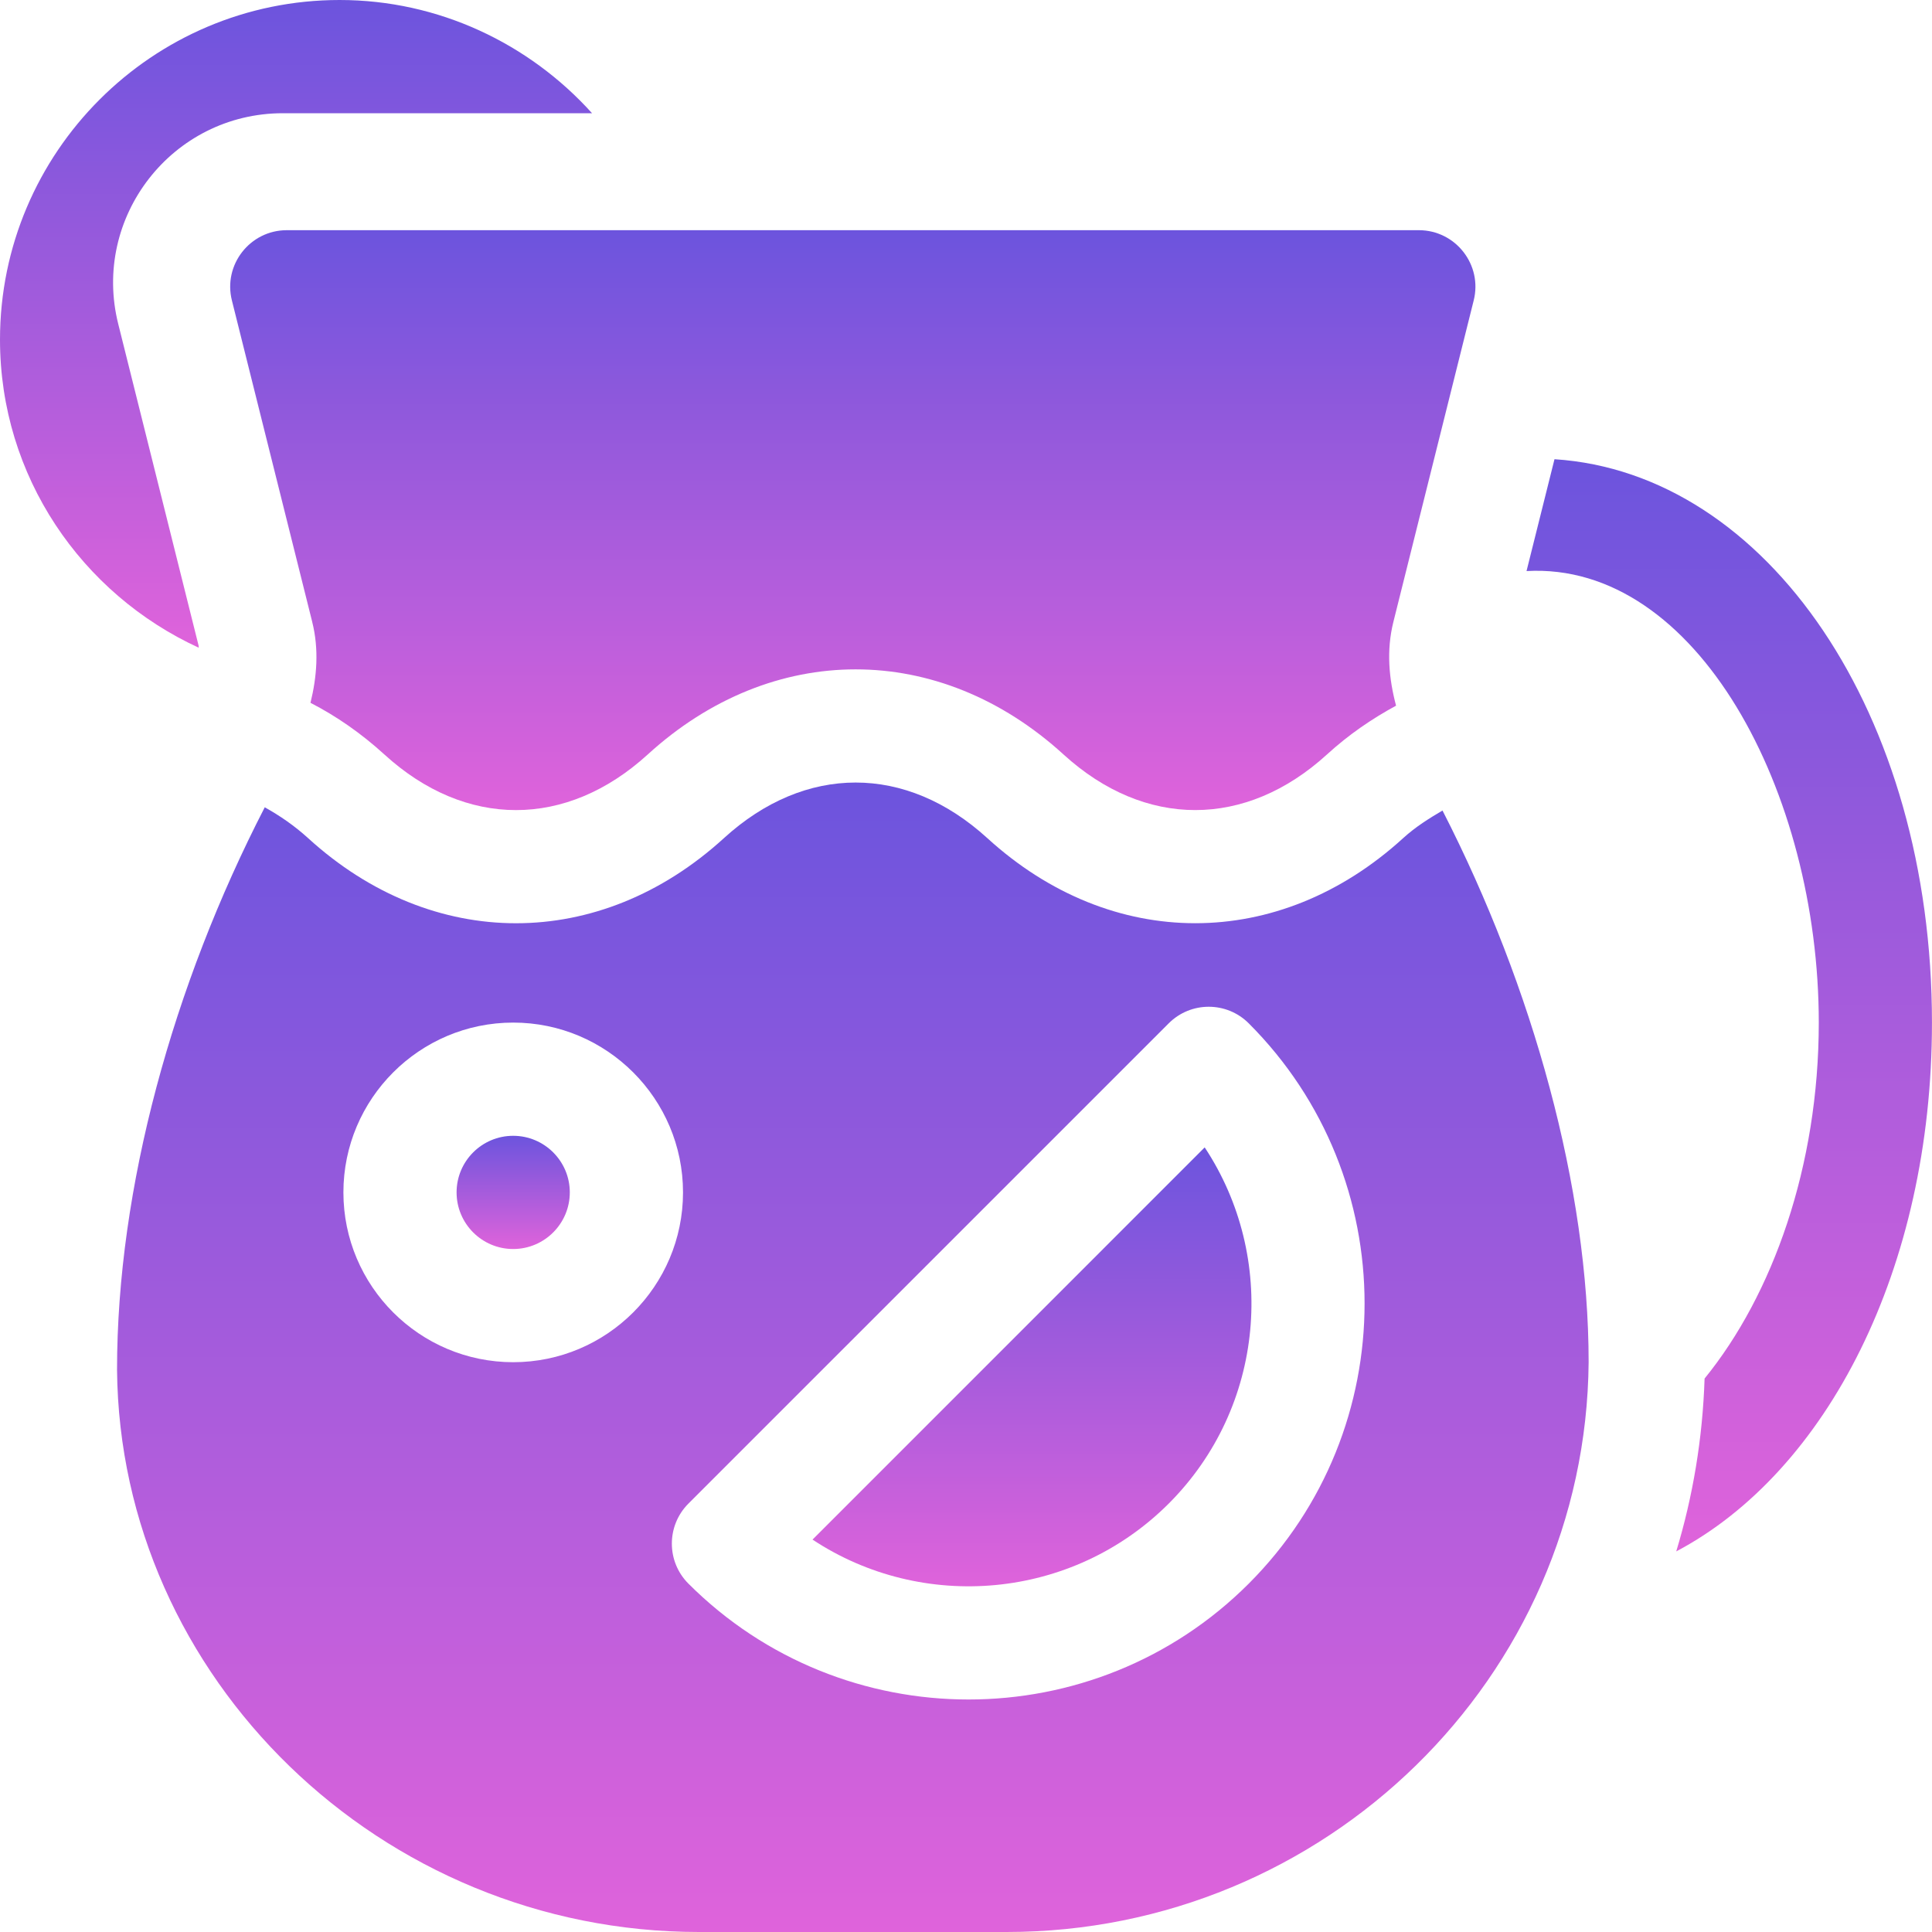
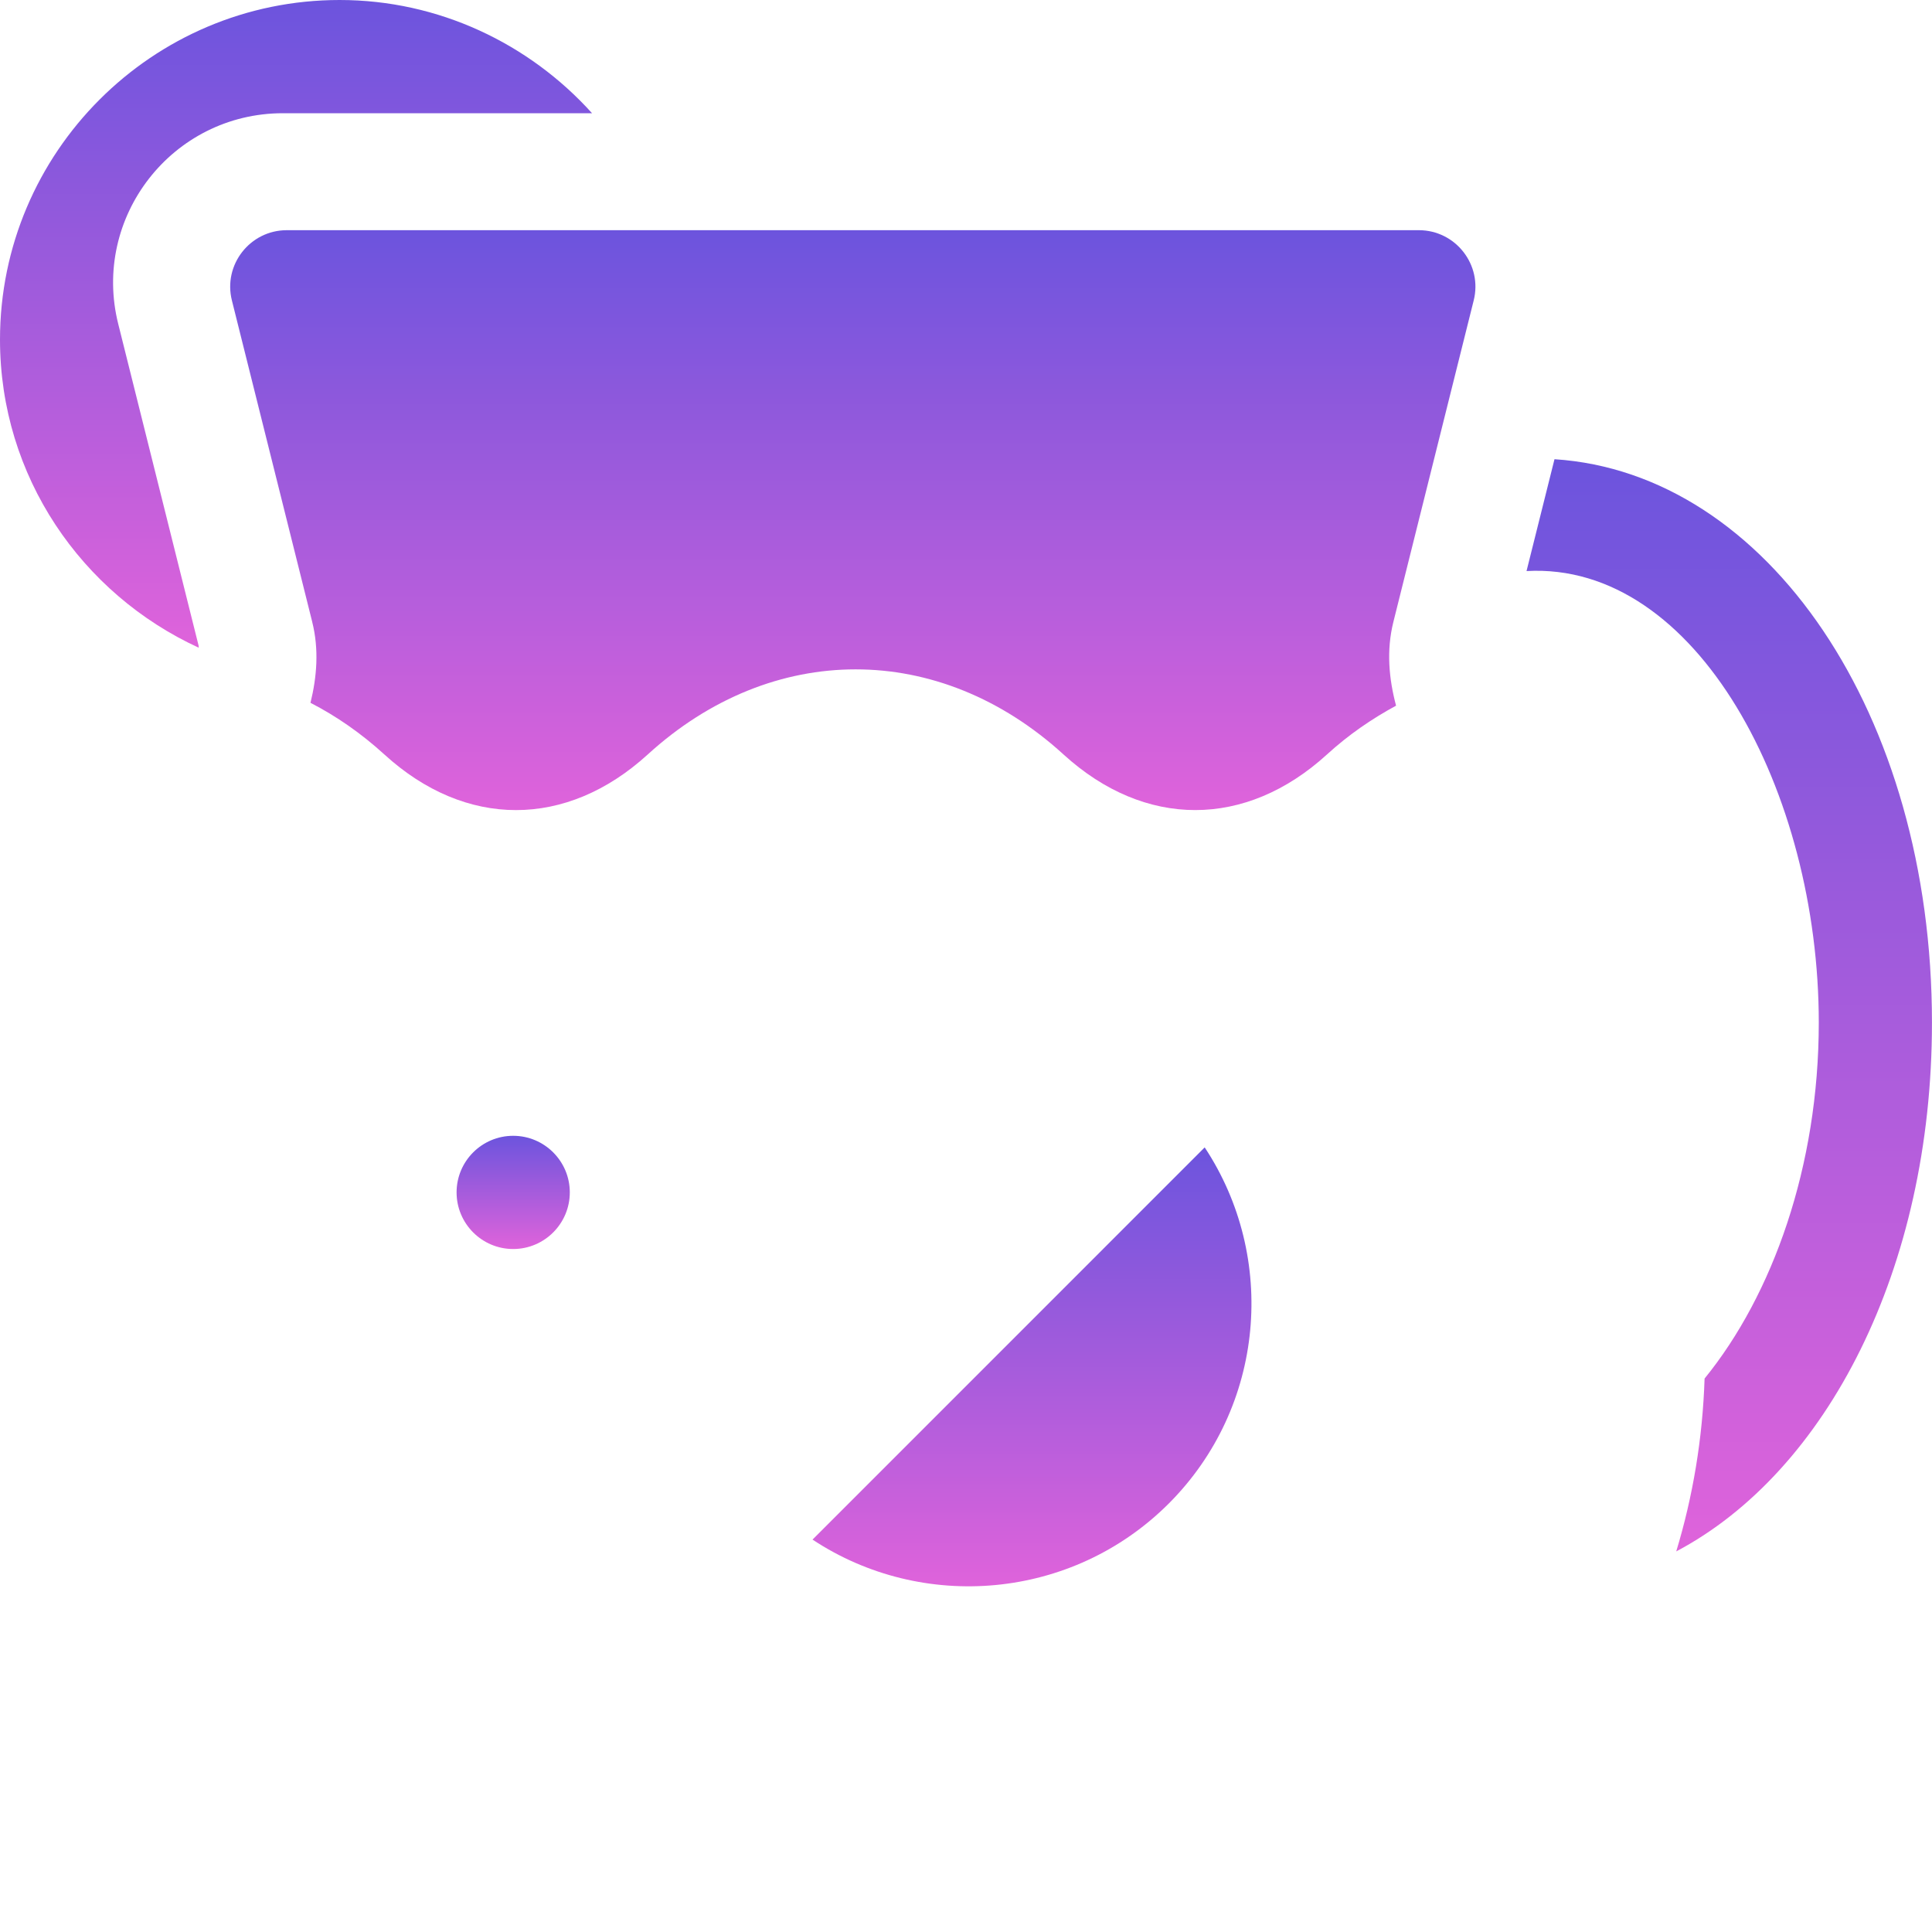
<svg xmlns="http://www.w3.org/2000/svg" width="55" height="55" viewBox="0 0 55 55" fill="none">
  <g clip-path="url(#clip0_72_754)">
    <path d="M8.057 3.223H16.854C15.064 1.236 12.482 0 9.668 0C4.337 0 0 4.337 0 9.668C0 13.565 2.329 16.91 5.658 18.439C5.653 18.418 5.659 18.402 5.654 18.381L3.367 9.227C2.603 6.189 4.897 3.223 8.057 3.223Z" fill="url(#paint0_linear_72_754)" />
    <path d="M41.953 8.554C42.209 7.541 41.44 6.553 40.391 6.553H8.165C7.115 6.553 6.347 7.541 6.602 8.554L8.888 17.703V17.705C9.085 18.491 9.02 19.269 8.839 20.008C9.577 20.387 10.284 20.878 10.942 21.478C13.255 23.59 16.125 23.588 18.438 21.48C21.979 18.247 26.737 18.247 30.278 21.48C32.591 23.588 35.461 23.588 37.774 21.48C38.395 20.912 39.059 20.46 39.743 20.089C39.541 19.328 39.462 18.522 39.667 17.703L41.953 8.554Z" fill="url(#paint1_linear_72_754)" />
-     <path d="M41.065 23.074C40.684 23.299 40.303 23.534 39.946 23.859C38.175 25.475 36.101 26.282 34.026 26.282C31.95 26.282 29.876 25.475 28.106 23.859C25.793 21.75 22.923 21.75 20.61 23.859C17.069 27.091 12.311 27.091 8.77 23.859C8.378 23.502 7.962 23.219 7.537 22.982C4.922 28.054 3.331 33.822 3.332 38.993C3.408 47.76 10.839 55 19.898 55H28.657C37.716 55 45.148 47.76 45.225 38.779C45.225 33.83 43.651 28.122 41.065 23.074ZM14.61 38.779C11.944 38.779 9.776 36.611 9.776 33.945C9.776 31.28 11.944 29.111 14.61 29.111C17.275 29.111 19.444 31.28 19.444 33.945C19.444 36.611 17.275 38.779 14.61 38.779ZM35.549 45.083C33.351 47.281 30.462 48.381 27.573 48.381C24.685 48.381 21.796 47.281 19.598 45.083C18.969 44.454 18.969 43.434 19.598 42.804L33.271 29.132C33.9 28.503 34.92 28.503 35.549 29.132C39.946 33.528 39.946 40.685 35.549 45.083Z" fill="url(#paint2_linear_72_754)" />
    <path d="M14.609 32.334C13.72 32.334 12.998 33.056 12.998 33.945C12.998 34.834 13.72 35.557 14.609 35.557C15.498 35.557 16.221 34.834 16.221 33.945C16.221 33.056 15.498 32.334 14.609 32.334Z" fill="url(#paint3_linear_72_754)" />
    <path d="M34.295 32.664L23.131 43.829C26.259 45.897 30.52 45.552 33.271 42.804C36.022 40.052 36.363 35.791 34.295 32.664Z" fill="url(#paint4_linear_72_754)" />
    <path d="M44.253 13.073L43.457 16.257C48.307 15.985 51.777 22.56 51.777 29.111C51.777 33.205 50.461 36.867 48.526 39.244C48.47 40.949 48.195 42.597 47.719 44.165C52.005 41.9 54.999 36.117 54.999 29.111C54.999 20.337 50.314 13.466 44.253 13.073Z" fill="url(#paint5_linear_72_754)" />
  </g>
  <defs>
    <linearGradient id="paint0_linear_72_754" x1="8.427" y1="0" x2="8.427" y2="18.439" gradientUnits="userSpaceOnUse">
      <stop stop-color="#6C54DD" />
      <stop offset="1" stop-color="#DF63DB" />
    </linearGradient>
    <linearGradient id="paint1_linear_72_754" x1="24.278" y1="6.553" x2="24.278" y2="23.061" gradientUnits="userSpaceOnUse">
      <stop stop-color="#6C54DD" />
      <stop offset="1" stop-color="#DF63DB" />
    </linearGradient>
    <linearGradient id="paint2_linear_72_754" x1="24.278" y1="22.277" x2="24.278" y2="55" gradientUnits="userSpaceOnUse">
      <stop stop-color="#6C54DD" />
      <stop offset="1" stop-color="#DF63DB" />
    </linearGradient>
    <linearGradient id="paint3_linear_72_754" x1="14.609" y1="32.334" x2="14.609" y2="35.557" gradientUnits="userSpaceOnUse">
      <stop stop-color="#6C54DD" />
      <stop offset="1" stop-color="#DF63DB" />
    </linearGradient>
    <linearGradient id="paint4_linear_72_754" x1="29.379" y1="32.664" x2="29.379" y2="45.159" gradientUnits="userSpaceOnUse">
      <stop stop-color="#6C54DD" />
      <stop offset="1" stop-color="#DF63DB" />
    </linearGradient>
    <linearGradient id="paint5_linear_72_754" x1="49.228" y1="13.073" x2="49.228" y2="44.165" gradientUnits="userSpaceOnUse">
      <stop stop-color="#6C54DD" />
      <stop offset="1" stop-color="#DF63DB" />
    </linearGradient>
    <clipPath id="clip0_72_754">
      <rect width="55" height="55" fill="white" />
    </clipPath>
  </defs>
</svg>